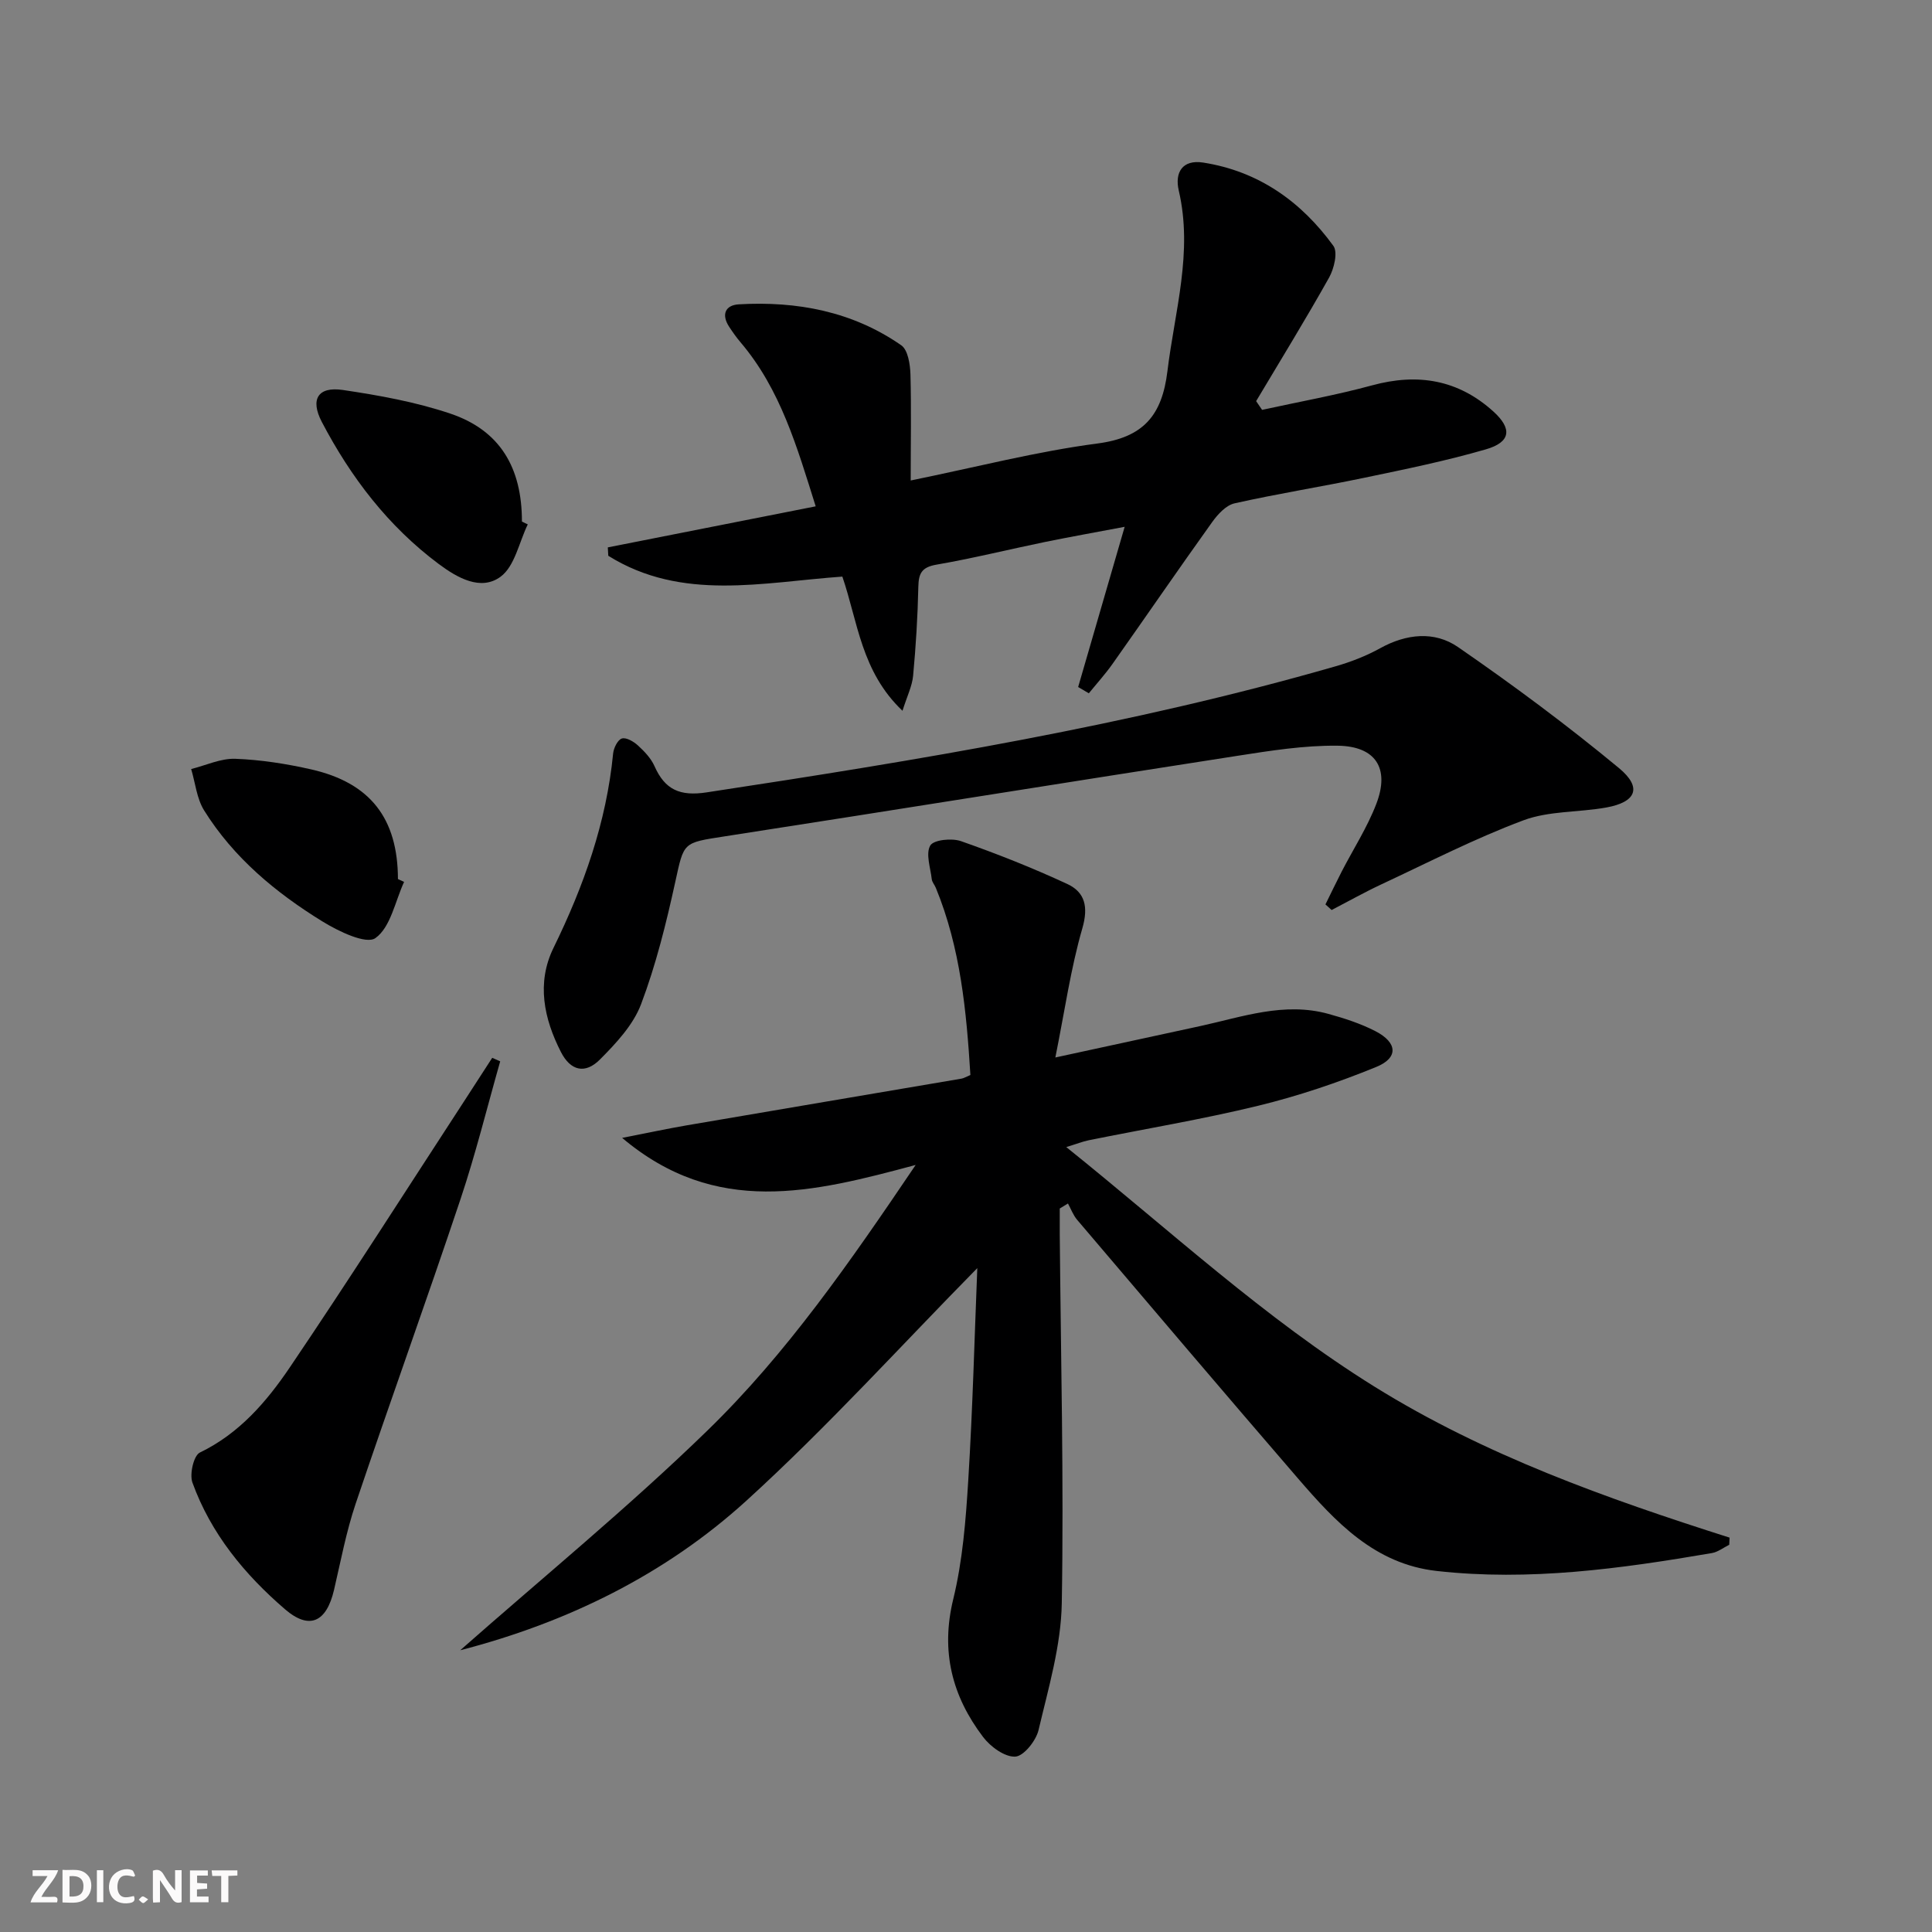
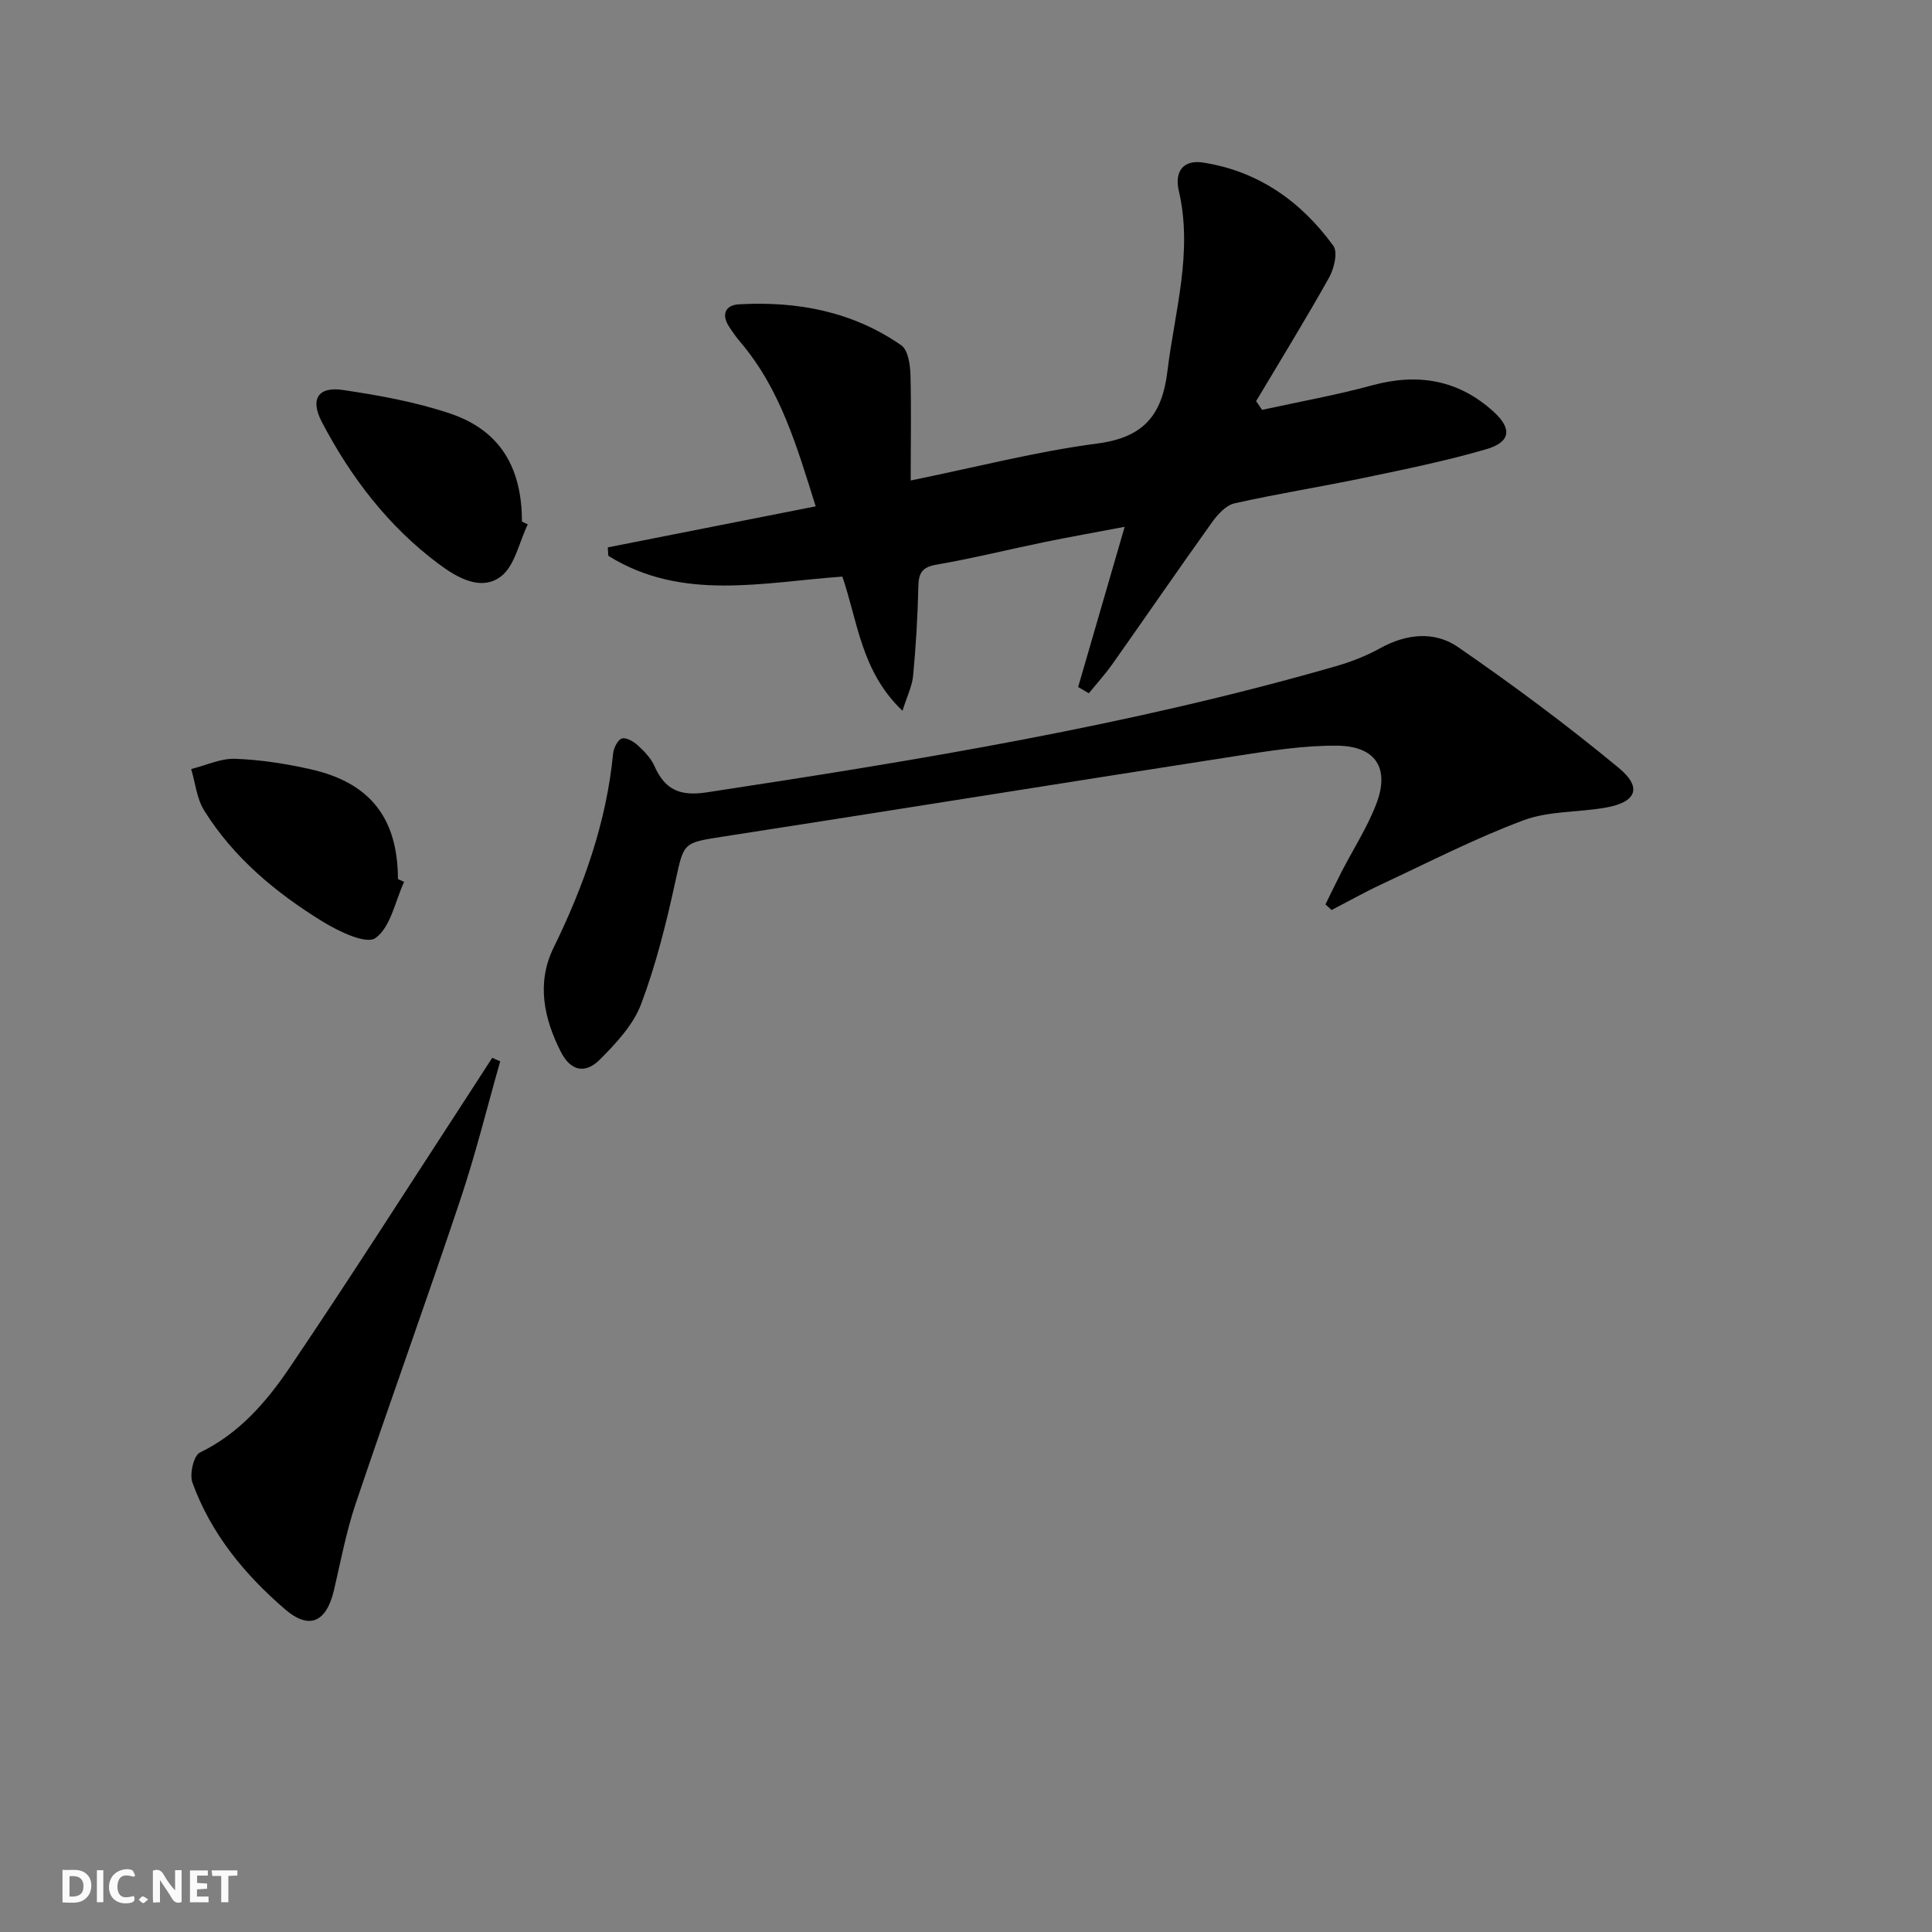
<svg xmlns="http://www.w3.org/2000/svg" enable-background="new 0 0 400 400" viewBox="0 0 400 400">
  <rect x="0" y="0" width="400" height="400" fill="#808080" stroke="none" />
  <g fill="#fbfafa">
    <path d="m37.59 393.81c-.92.31-1.52.05-2-.78-.7-1.2-1.52-2.34-2.47-3.78v4.59c-.55.03-.95.05-1.41.07-.03-.37-.06-.64-.06-.91 0-1.91 0-3.81 0-5.7 1.13-.41 1.77-.03 2.29.91.62 1.11 1.38 2.14 2.31 3.19v-4.2h1.35v6.61z" />
    <path d="m12.94 393.88v-6.75c1.9.19 3.93-.54 5.37 1.29.8 1.01.78 2.88.03 3.97-1.37 1.97-3.4 1.51-5.4 1.49m1.45-1.22c2.04.12 2.92-.58 2.89-2.21-.03-1.51-.98-2.19-2.89-2z" />
-     <path d="m11.81 393.87h-5.49c.68-2.18 2.47-3.48 3.51-5.45h-3.08v-1.21h5.29c-.71 2.13-2.44 3.48-3.47 5.51.86 0 1.63.04 2.39-.01.79-.05 1.14.21.85 1.16" />
    <path d="m39.33 393.86v-6.61h3.7v1.07h-2.22v1.52c.68.04 1.34.09 2.07.13v1.07c-.72.05-1.38.09-2.1.14v1.48h2.4v1.19h-3.85z" />
    <path d="m27.71 388.56c-1.15-.3-2.46-.61-3.1.64-.37.73-.41 1.93-.06 2.67.63 1.35 1.99.93 3.17.68.35.94-.01 1.32-.93 1.46-1.62.25-3.05-.27-3.76-1.48-.73-1.25-.6-3.03.31-4.17.88-1.11 2.71-1.7 4-1.16.32.13.44.74.65 1.12-.1.08-.19.16-.28.24" />
    <path d="m49.15 387.24v1.07c-.59.02-1.17.05-1.87.08v5.44h-1.48v-5.44h-1.85c-.05-.4-.08-.73-.13-1.15z" />
    <path d="m20.06 387.21h1.33v6.62h-1.33z" />
    <path d="m30.68 393.25c-.49.38-.8.79-1.05.76-.32-.05-.6-.45-.9-.7.26-.24.51-.64.8-.67.29-.04.62.3 1.15.61" />
  </g>
-   <path d="m95.28 341.67c17.13-15.11 34.85-29.61 51.21-45.52 16.35-15.9 29.39-34.69 43.09-54.96-21.3 5.72-41.32 10.8-60.77-5.6 5.26-1.03 9.3-1.9 13.37-2.6 18.96-3.25 37.93-6.44 56.89-9.67.48-.08.92-.37 1.84-.75-.81-13.13-2.03-26.28-7.16-38.76-.25-.61-.77-1.17-.84-1.79-.27-2.37-1.29-5.26-.31-6.96.69-1.19 4.46-1.58 6.36-.91 7.46 2.62 14.84 5.54 22.01 8.87 3.67 1.71 4.4 4.73 3.12 9.17-2.41 8.33-3.63 17-5.59 26.75 11.05-2.39 20.54-4.44 30.03-6.51 8.73-1.91 17.37-5.03 26.48-2.52 3.34.92 6.71 2.01 9.77 3.59 4.56 2.36 4.79 5.51.16 7.4-7.93 3.24-16.14 6.01-24.47 8.04-11.58 2.82-23.38 4.77-35.07 7.14-1.26.26-2.48.75-4.64 1.41 21.41 17.18 41.02 35.43 63.86 49.63 22.84 14.19 47.97 23.11 73.47 31.23-.02.49-.05.99-.07 1.48-1.2.59-2.34 1.5-3.61 1.72-18.86 3.23-37.77 5.85-56.97 3.7-12.84-1.44-20.94-10.16-28.71-19.16-15.33-17.77-30.52-35.66-45.72-53.54-.82-.97-1.28-2.24-1.9-3.38-.57.35-1.14.69-1.7 1.04 0 1.77-.01 3.54 0 5.31.22 25.47.86 50.95.42 76.4-.15 8.8-2.77 17.6-4.81 26.27-.52 2.21-3.07 5.41-4.82 5.5-2.18.11-5.14-2.05-6.66-4.06-6.42-8.46-8.82-17.73-6.18-28.54 1.95-8 2.6-16.39 3.11-24.65.92-14.89 1.3-29.82 1.87-43.89-15.78 16.02-31.04 32.89-47.78 48.13-16.84 15.33-37.11 25.25-59.28 30.99z" fill="#000001" />
  <path d="m188.55 99.48c13.67-2.79 26.07-6.01 38.67-7.66 9.55-1.25 13.37-5.85 14.48-14.95 1.51-12.45 5.33-24.65 2.35-37.42-.86-3.69.71-6.47 5.06-5.79 11.46 1.79 20.28 8.06 26.95 17.24.96 1.32.15 4.71-.88 6.56-4.84 8.64-10.04 17.08-15.11 25.59.41.6.82 1.21 1.23 1.81 7.6-1.67 15.29-3.04 22.79-5.08 9.43-2.57 17.8-1.18 25.08 5.4 3.97 3.59 3.62 6.36-1.53 7.85-8.27 2.4-16.75 4.13-25.19 5.89-8.93 1.87-17.95 3.29-26.84 5.29-1.76.39-3.47 2.25-4.62 3.85-6.96 9.72-13.73 19.59-20.63 29.36-1.51 2.14-3.28 4.09-4.93 6.12-.74-.43-1.48-.87-2.21-1.3 3.13-10.78 6.26-21.57 9.63-33.17-5.79 1.1-11.21 2.06-16.59 3.16-7.47 1.54-14.89 3.38-22.4 4.68-3.04.53-3.67 1.81-3.73 4.59-.13 6.14-.51 12.29-1.08 18.41-.2 2.14-1.24 4.2-2.2 7.25-8.56-8.13-9.24-18.44-12.45-27.78-16.47 1.16-33.22 5.2-48.46-4.31-.03-.58-.07-1.16-.1-1.74 14.19-2.8 28.38-5.6 43.04-8.5-3.87-12.29-7.27-24.21-15.56-33.96-.86-1.01-1.63-2.11-2.36-3.22-1.64-2.51-.82-4.47 1.99-4.64 12.07-.7 23.57 1.47 33.65 8.48 1.38.96 1.83 3.93 1.9 6 .19 7.09.05 14.15.05 21.99z" fill="#000001" />
  <path d="m274.42 187.25c1.11-2.24 2.18-4.5 3.32-6.72 2.42-4.7 5.34-9.21 7.22-14.12 2.8-7.32-.11-11.93-8.04-12.02-6.92-.08-13.89 1.03-20.77 2.1-35.41 5.49-70.78 11.2-106.18 16.68-8.67 1.34-8.35 1.17-10.17 9.46-1.87 8.54-3.99 17.12-7.07 25.27-1.62 4.3-5.17 8.09-8.51 11.45-3.07 3.09-6.09 2.36-8.08-1.53-3.53-6.91-5.1-14.31-1.54-21.58 6.26-12.79 10.95-25.97 12.34-40.23.11-1.14.95-2.85 1.81-3.11.91-.28 2.46.64 3.34 1.45 1.33 1.22 2.69 2.64 3.41 4.26 2.17 4.9 5.27 6.29 10.82 5.44 43.82-6.66 87.52-13.82 130.2-26.1 3.17-.91 6.33-2.14 9.21-3.73 5.44-3.02 11.28-3.61 16.14-.25 11.44 7.89 22.64 16.21 33.34 25.07 4.85 4.02 3.54 7.04-2.67 8.15-5.7 1.02-11.84.67-17.14 2.65-10.03 3.75-19.62 8.69-29.35 13.23-3.51 1.64-6.9 3.55-10.35 5.34-.42-.4-.85-.78-1.28-1.16z" fill="#000001" />
  <path d="m103.56 219.74c-2.71 9.52-5.08 19.16-8.22 28.54-7.05 21.08-14.61 41.99-21.71 63.06-1.95 5.79-3.08 11.85-4.47 17.82-1.56 6.68-5.08 8.38-10.14 4.03-8.38-7.21-15.37-15.69-19.18-26.24-.63-1.74.26-5.59 1.53-6.21 8.17-3.94 13.82-10.53 18.64-17.65 12.38-18.3 24.25-36.95 36.32-55.46 1.87-2.87 3.72-5.74 5.58-8.62.56.25 1.11.49 1.65.73z" fill="#000001" />
  <path d="m109.27 108.57c-1.81 3.71-2.69 8.67-5.64 10.84-4.07 2.99-8.91.25-12.78-2.63-10.48-7.82-18.21-17.95-24.22-29.42-2.45-4.69-.81-7.38 4.35-6.62 7.5 1.11 15.09 2.48 22.25 4.89 10.24 3.45 14.84 11.12 14.83 22.36.41.2.81.39 1.21.58z" fill="#000001" />
  <path d="m83.66 182.59c-1.86 4.04-2.79 9.39-5.93 11.63-1.92 1.37-7.66-1.4-10.98-3.45-9.68-5.96-18.39-13.2-24.49-22.98-1.53-2.46-1.82-5.69-2.68-8.57 3.05-.76 6.13-2.23 9.14-2.12 5.27.2 10.58 1.03 15.73 2.2 12.24 2.79 17.91 10.17 17.94 22.7.43.21.85.4 1.27.59z" fill="#000001" />
</svg>